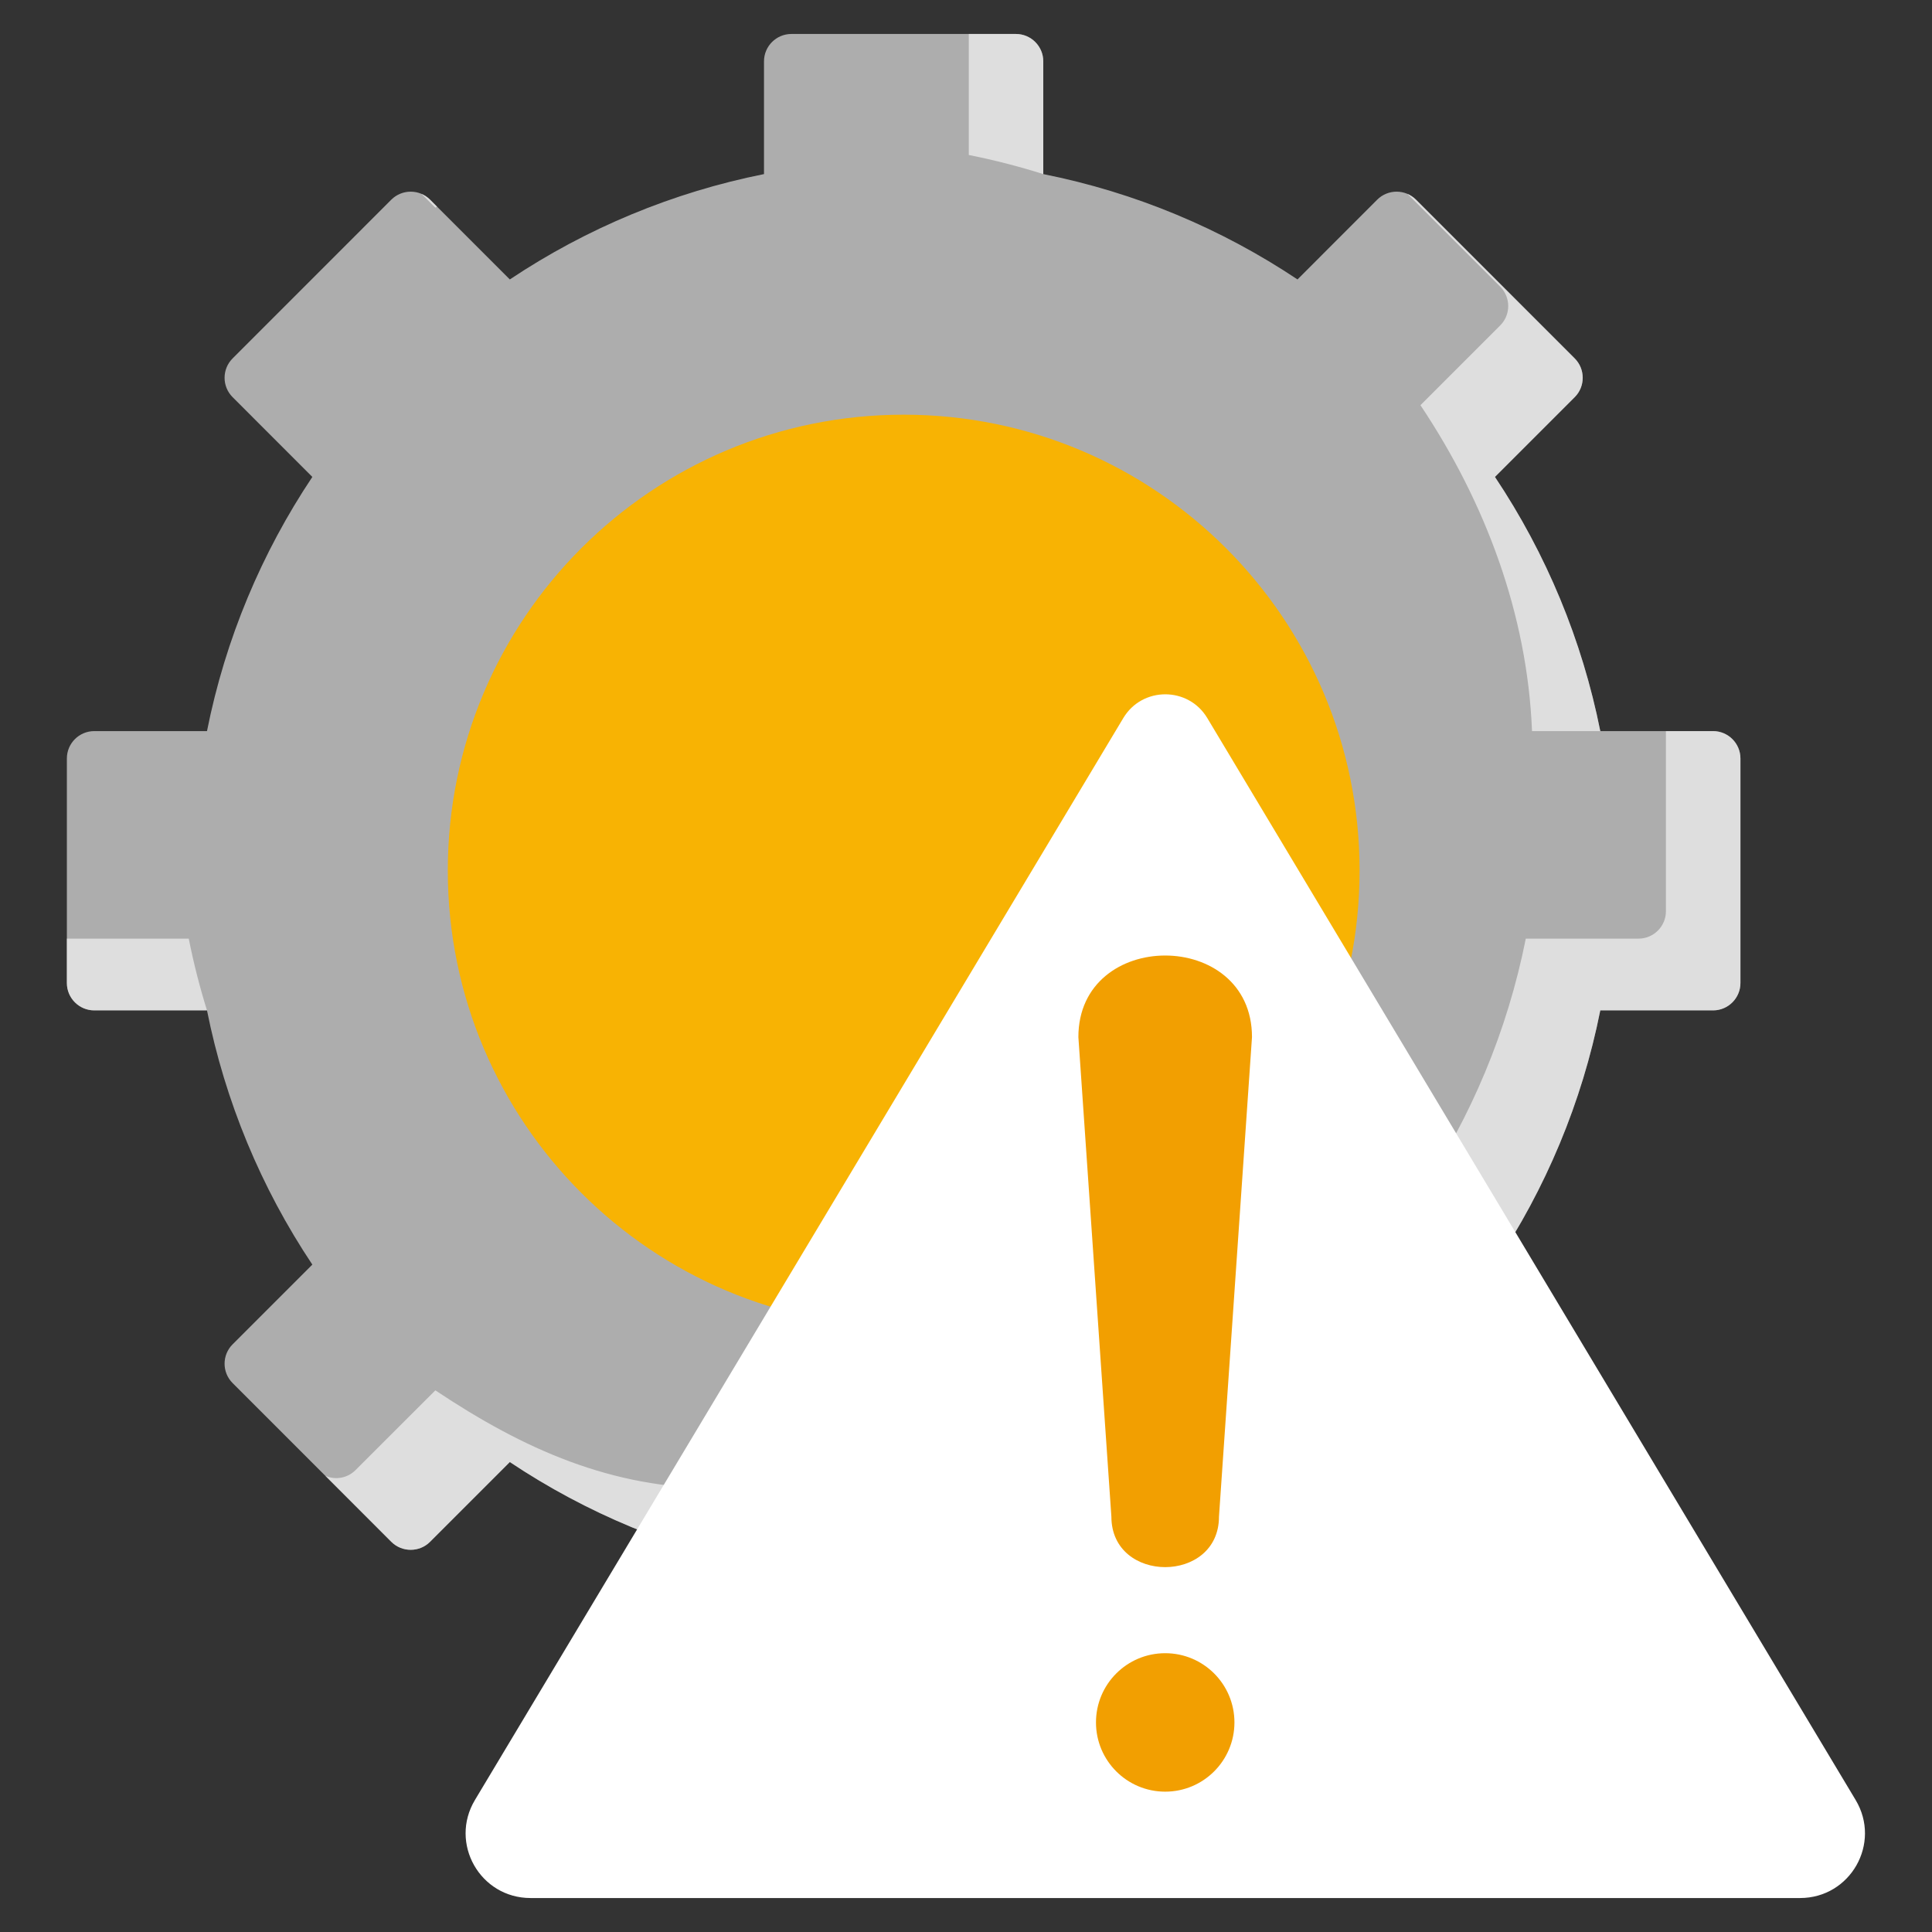
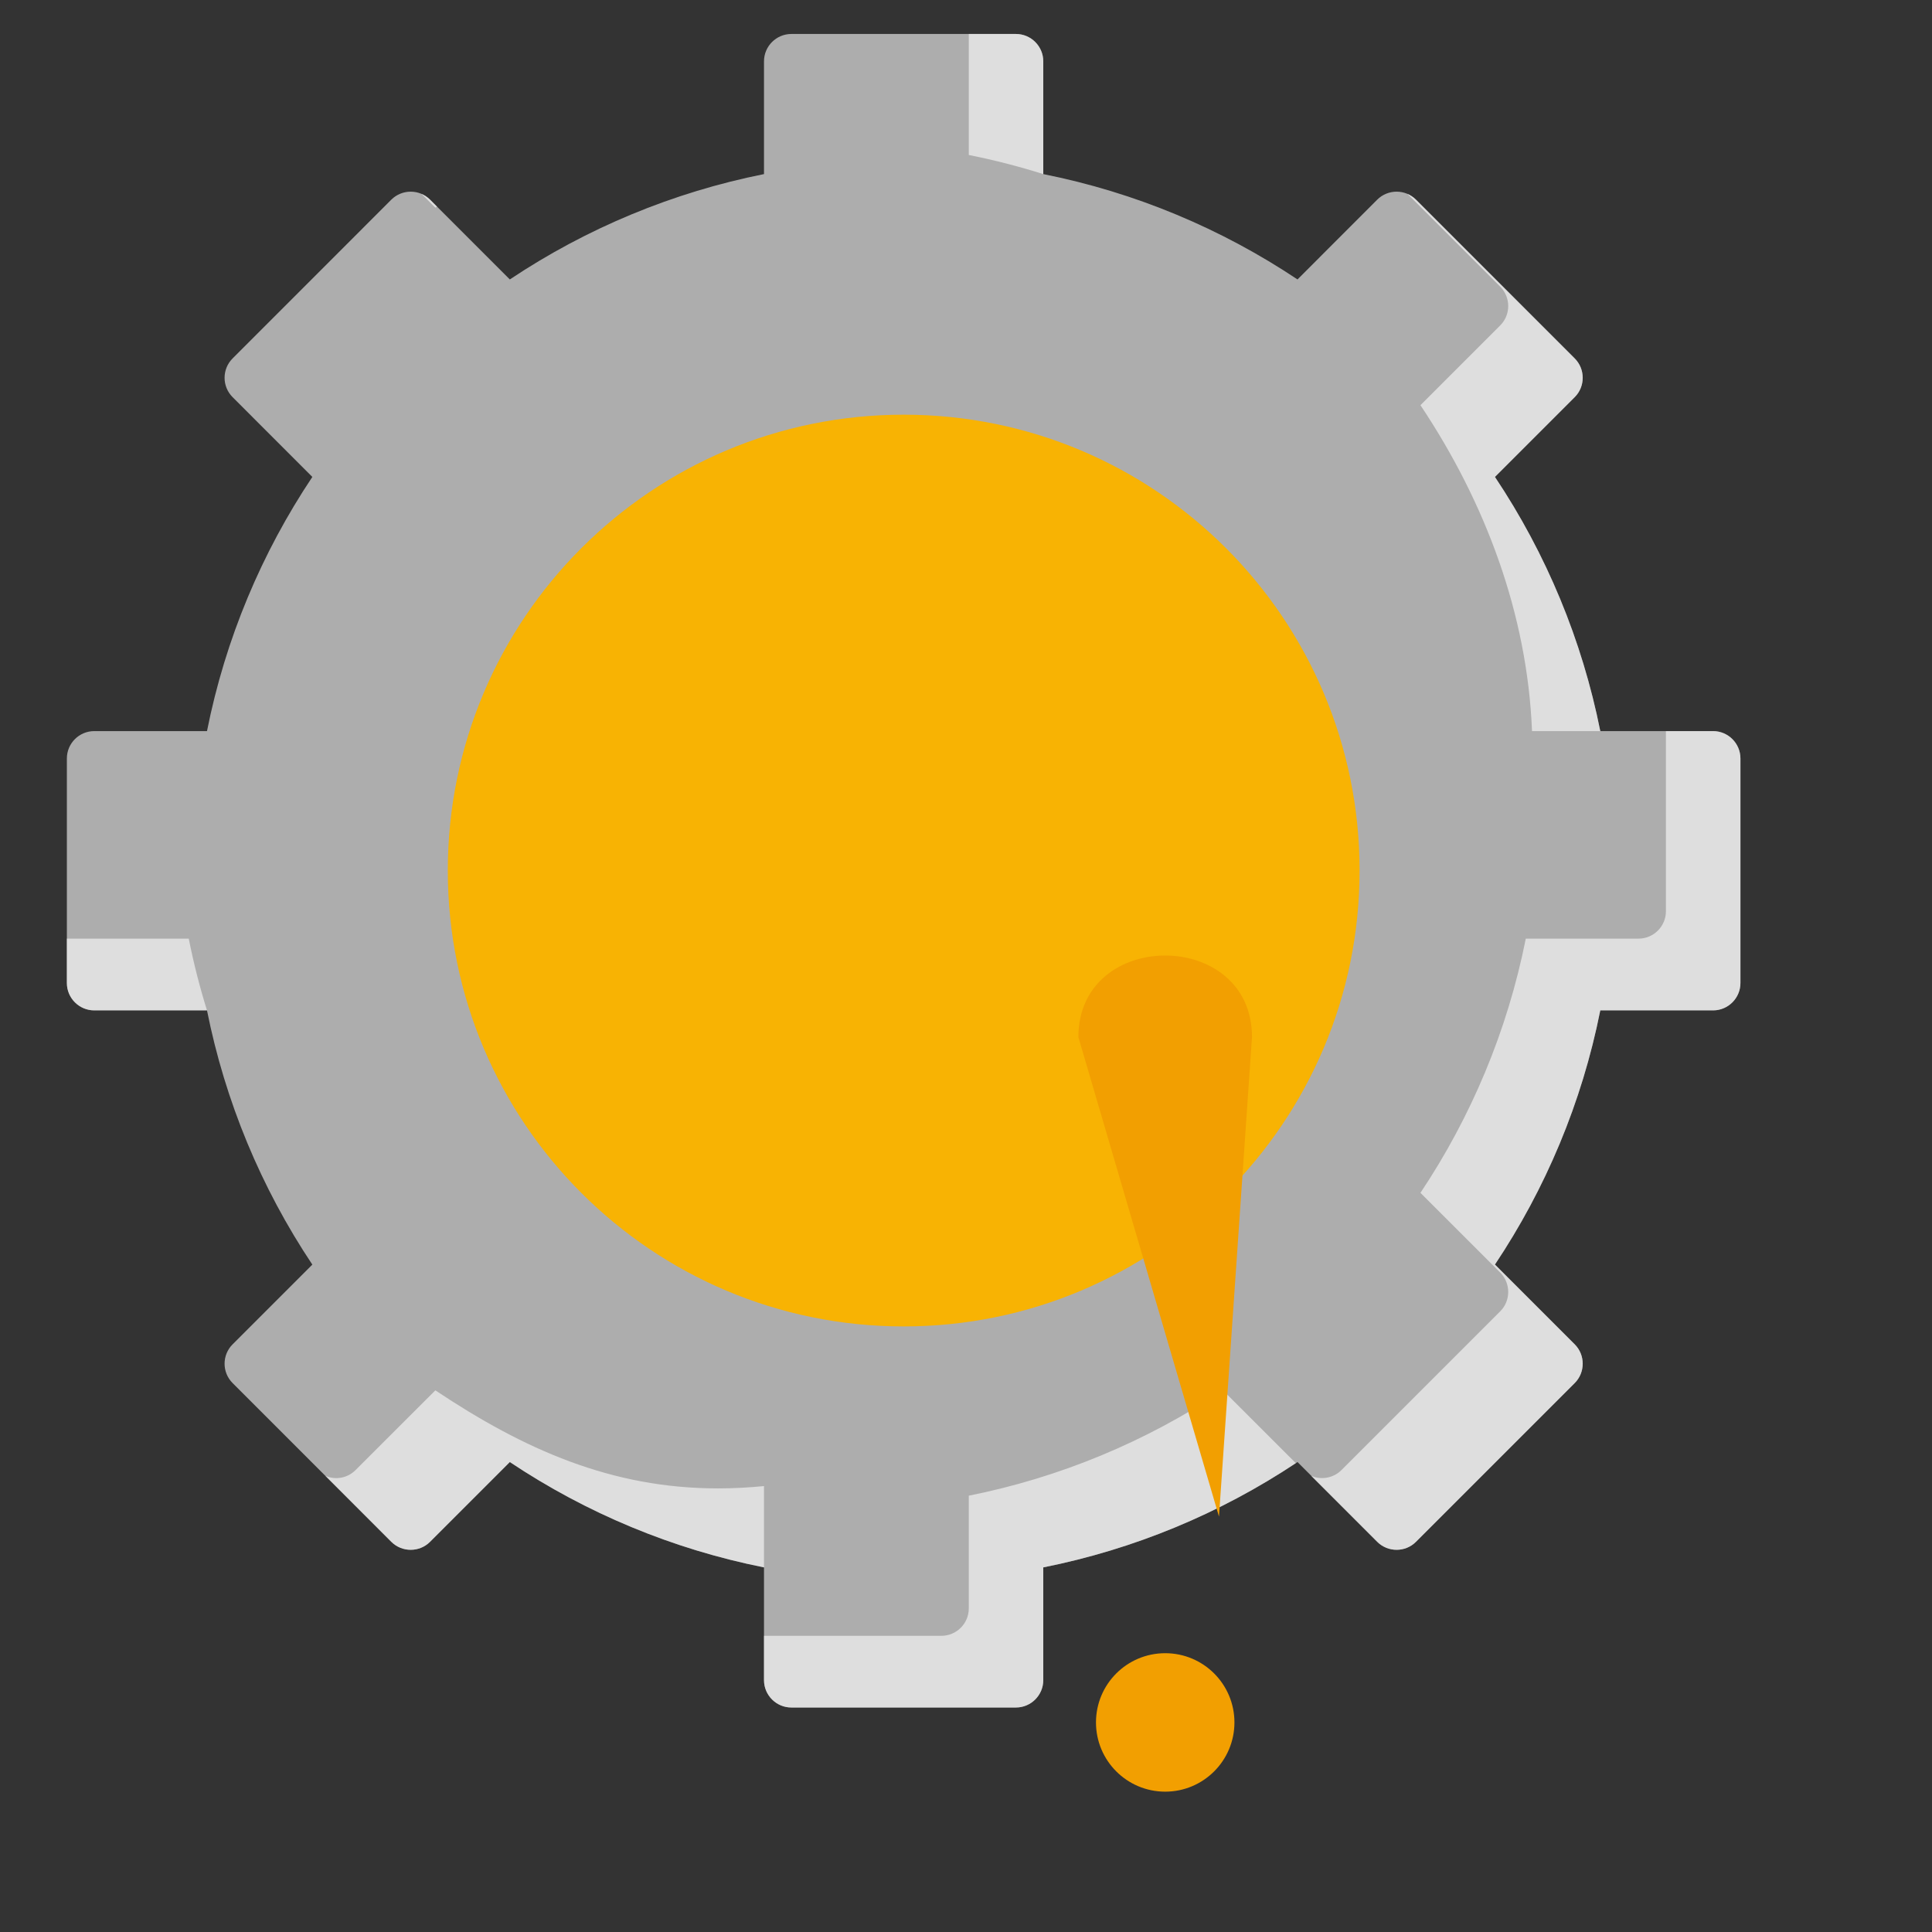
<svg xmlns="http://www.w3.org/2000/svg" width="36" height="36" viewBox="0 0 36 36" fill="none">
  <rect x="0" y="0" width="36" height="36" fill="#333333" stroke="none" />
  <path fill-rule="evenodd" clip-rule="evenodd" d="M14.746 0.633H18.93C19.211 0.633 19.44 0.862 19.44 1.143V3.244C21.163 3.587 22.765 4.265 24.177 5.207L25.663 3.72C25.862 3.522 26.186 3.522 26.384 3.72L29.343 6.679C29.541 6.878 29.541 7.202 29.343 7.4L27.856 8.887C28.815 10.322 29.482 11.931 29.819 13.623H31.921C32.202 13.623 32.431 13.852 32.431 14.133V18.317C32.431 18.598 32.202 18.827 31.921 18.827H29.819C29.476 20.55 28.798 22.152 27.856 23.563L29.343 25.05C29.541 25.249 29.541 25.573 29.343 25.771L26.384 28.73C26.186 28.928 25.862 28.928 25.663 28.73L24.177 27.243C22.742 28.202 21.132 28.869 19.44 29.206V31.307C19.44 31.588 19.211 31.817 18.93 31.817H14.746C14.465 31.817 14.236 31.588 14.236 31.307V29.206C12.513 28.863 10.911 28.185 9.5 27.243L8.013 28.73C7.815 28.928 7.491 28.928 7.292 28.73L4.334 25.771C4.135 25.572 4.135 25.249 4.334 25.05L5.82 23.564C4.862 22.129 4.195 20.519 3.857 18.827H1.756C1.475 18.827 1.246 18.598 1.246 18.317V14.133C1.246 13.852 1.475 13.623 1.756 13.623H3.857C4.2 11.9 4.878 10.298 5.82 8.887L4.334 7.4C4.135 7.201 4.135 6.878 4.334 6.679L7.292 3.72C7.491 3.522 7.815 3.522 8.013 3.72L9.5 5.207C10.935 4.249 12.544 3.582 14.236 3.244V1.143C14.236 0.862 14.465 0.633 14.746 0.633Z" fill="white" fill-opacity="0.6" />
  <path fill-rule="evenodd" clip-rule="evenodd" d="M18.052 0.633H18.93C19.211 0.633 19.44 0.862 19.44 1.143V3.244C18.984 3.1 18.521 2.981 18.052 2.888V0.633ZM13.376 27.734C11.395 27.734 9.767 27.011 8.112 25.907L6.625 27.393C6.474 27.545 6.25 27.581 6.064 27.501L7.292 28.73C7.491 28.928 7.815 28.928 8.013 28.73L9.5 27.243C10.935 28.201 12.544 28.868 14.236 29.206V27.691C13.953 27.719 13.666 27.734 13.376 27.734ZM28.547 13.623H29.819C29.481 11.931 28.814 10.322 27.856 8.887L29.343 7.4C29.541 7.201 29.541 6.878 29.343 6.679L26.384 3.72C26.338 3.674 26.284 3.638 26.225 3.612L27.955 5.342C28.153 5.541 28.153 5.865 27.955 6.063L26.468 7.55C27.676 9.359 28.46 11.442 28.547 13.623ZM31.042 13.623H31.921C32.201 13.623 32.43 13.852 32.43 14.133V18.317C32.43 18.598 32.201 18.827 31.921 18.827H29.819C29.476 20.55 28.798 22.152 27.856 23.563L29.343 25.05C29.541 25.248 29.541 25.572 29.343 25.771L26.384 28.73C26.186 28.928 25.862 28.928 25.663 28.73L24.434 27.501C24.62 27.58 24.845 27.544 24.996 27.393L27.955 24.434C28.153 24.236 28.153 23.912 27.955 23.713L26.468 22.227C27.41 20.816 28.088 19.213 28.431 17.49H30.532C30.813 17.49 31.042 17.261 31.042 16.98V13.623ZM24.146 27.264C22.718 28.211 21.12 28.871 19.44 29.206V31.307C19.44 31.588 19.211 31.817 18.93 31.817H14.746C14.465 31.817 14.236 31.588 14.236 31.307V30.481H17.542C17.823 30.481 18.052 30.252 18.052 29.971V27.87C19.744 27.532 21.354 26.865 22.788 25.907L24.146 27.264ZM3.857 18.827H1.756C1.475 18.827 1.246 18.598 1.246 18.317V17.49H3.517C3.607 17.942 3.72 18.388 3.857 18.827ZM7.854 3.612C7.913 3.638 7.967 3.674 8.013 3.72L8.143 3.85L8.112 3.87L7.854 3.612Z" fill="white" fill-opacity="0.6" />
  <path d="M16.839 24.716C21.53 24.716 25.334 20.913 25.334 16.221C25.334 11.53 21.53 7.727 16.839 7.727C12.147 7.727 8.344 11.53 8.344 16.221C8.344 20.913 12.147 24.716 16.839 24.716Z" fill="#F8B303" />
-   <path fill-rule="evenodd" clip-rule="evenodd" d="M22.496 13.38L34.577 33.54C35.06 34.346 34.482 35.367 33.541 35.367H9.886C8.945 35.367 8.367 34.346 8.85 33.54L20.931 13.38C21.284 12.79 22.143 12.79 22.496 13.38Z" fill="white" />
  <path fill-rule="evenodd" clip-rule="evenodd" d="M21.712 30.805C22.424 30.805 23.002 31.382 23.002 32.095C23.002 32.807 22.424 33.385 21.712 33.385C20.999 33.385 20.422 32.807 20.422 32.095C20.422 31.382 20.999 30.805 21.712 30.805Z" fill="#F29F01" />
-   <path fill-rule="evenodd" clip-rule="evenodd" d="M22.714 28.26C22.714 29.515 20.709 29.515 20.709 28.26L20.094 19.325C20.094 17.298 23.329 17.298 23.329 19.325L22.714 28.26Z" fill="#F29F01" />
+   <path fill-rule="evenodd" clip-rule="evenodd" d="M22.714 28.26L20.094 19.325C20.094 17.298 23.329 17.298 23.329 19.325L22.714 28.26Z" fill="#F29F01" />
</svg>